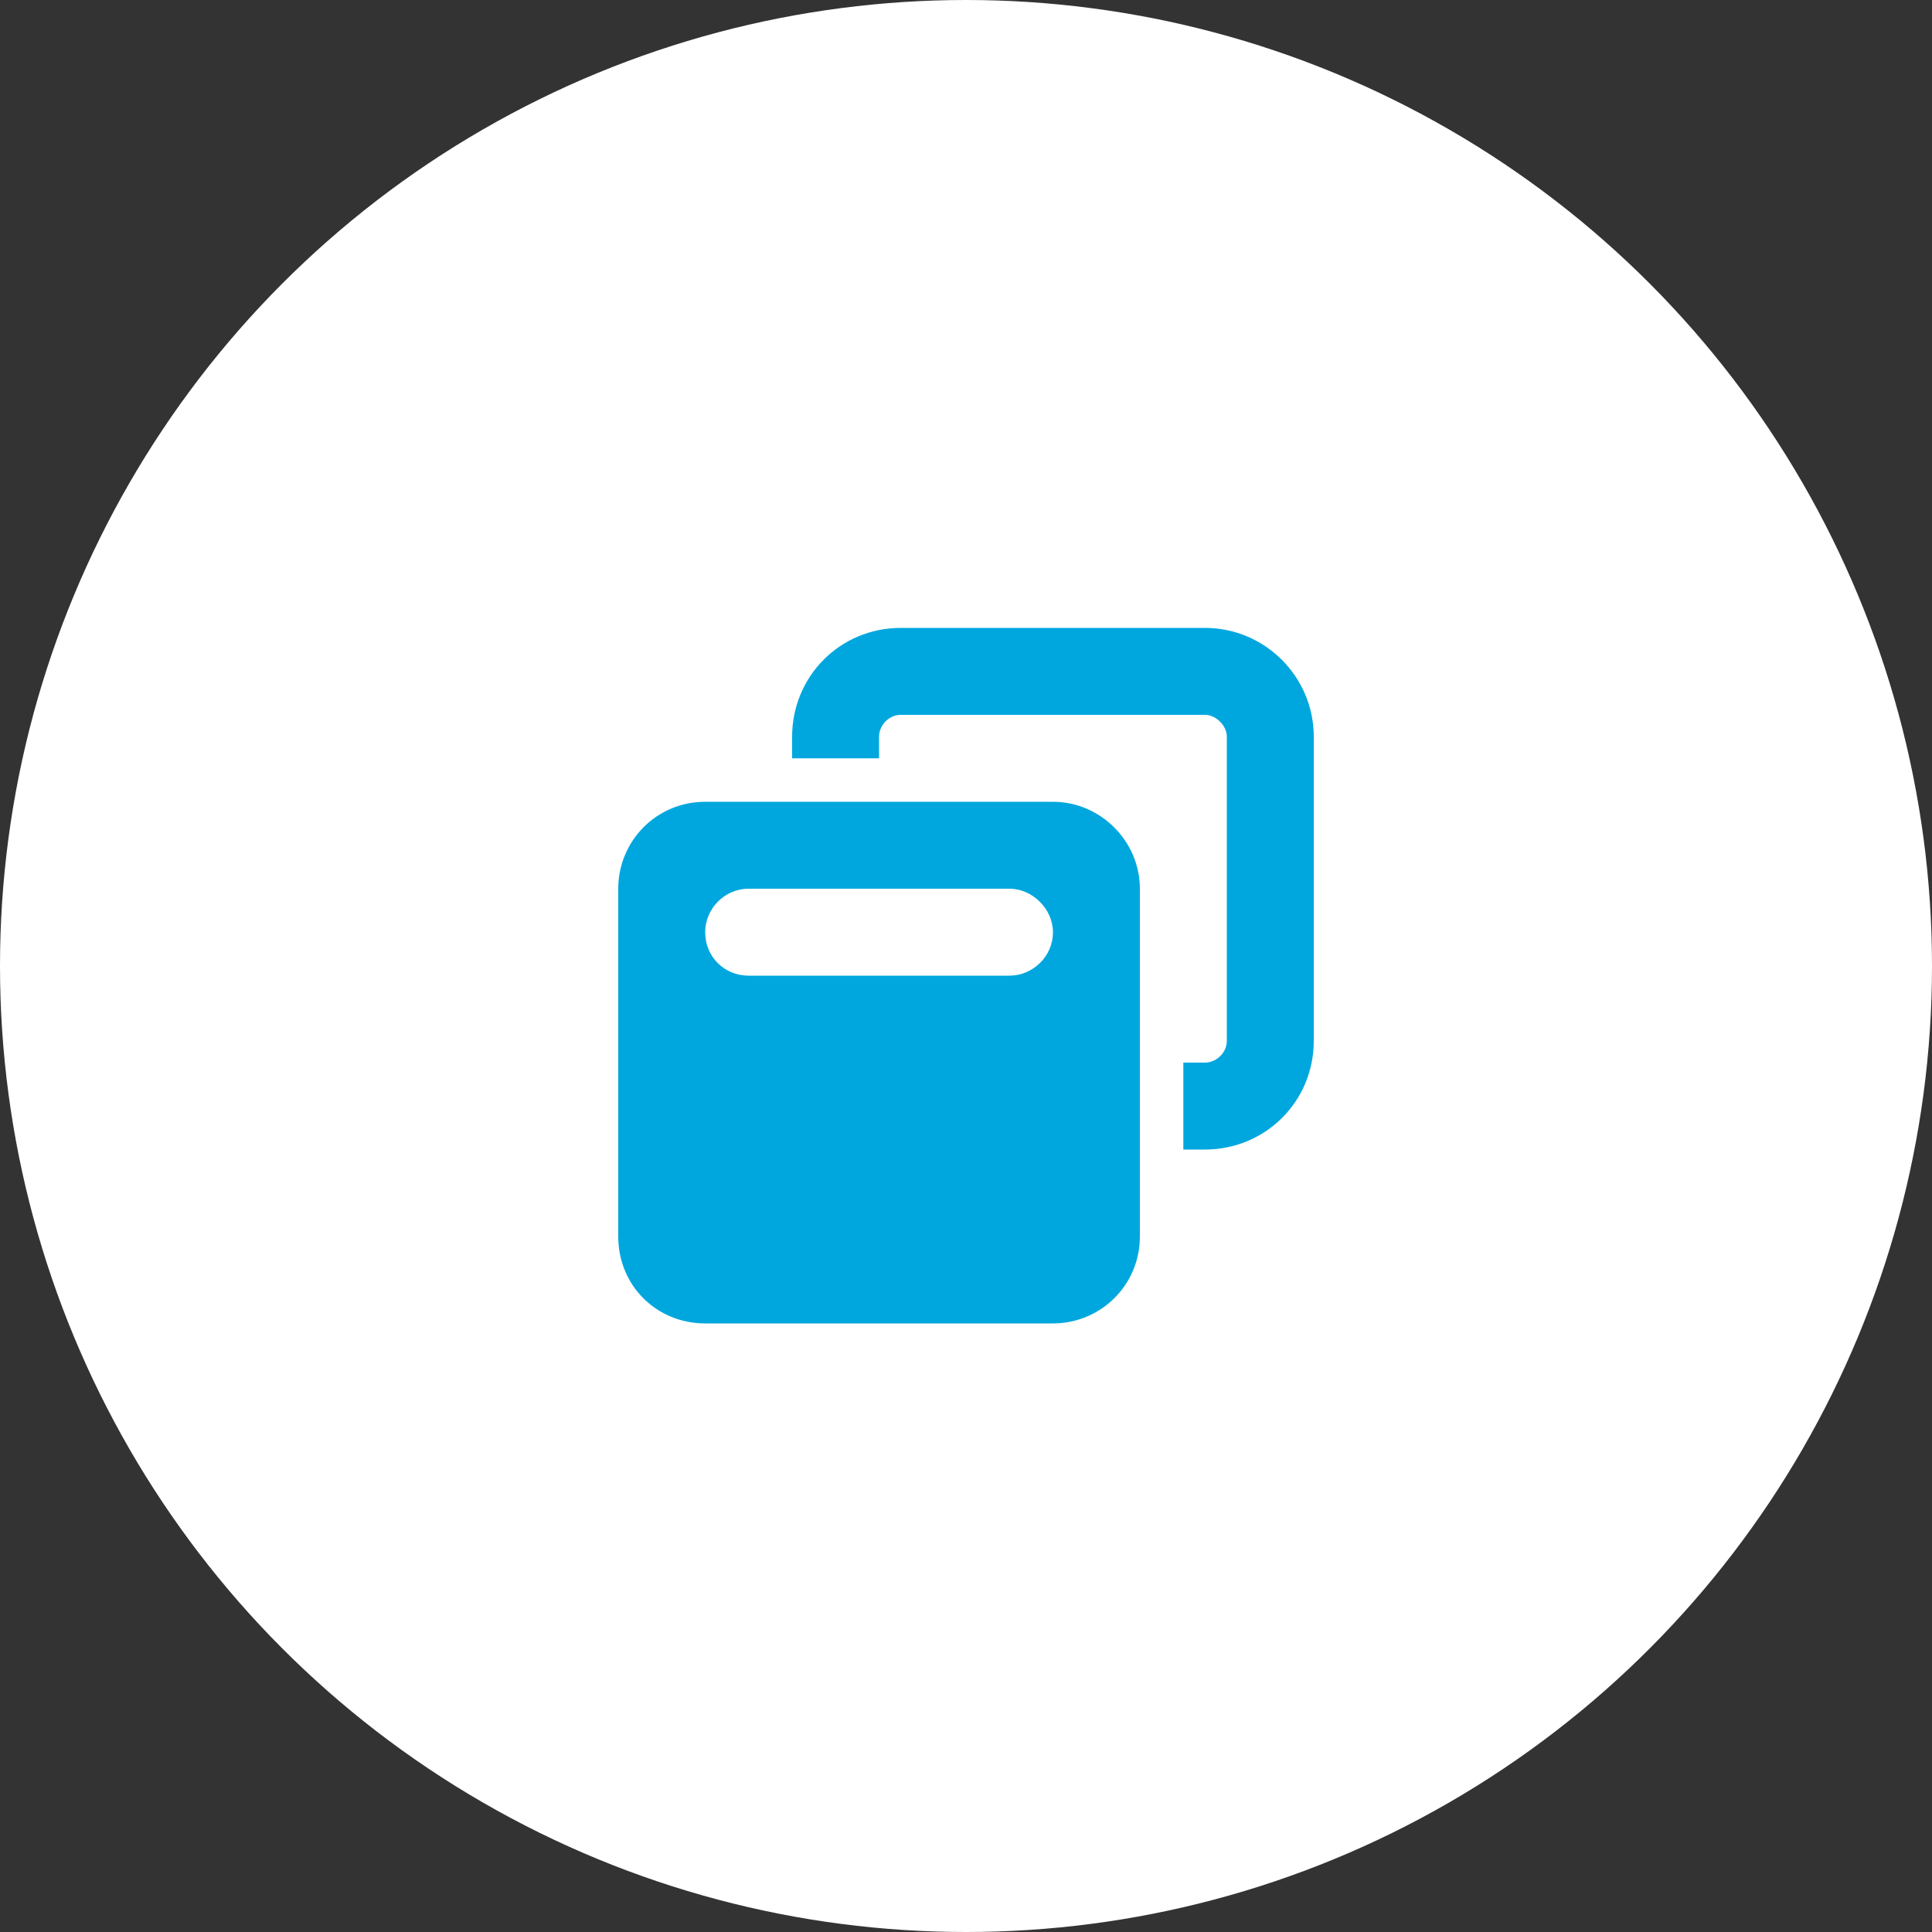
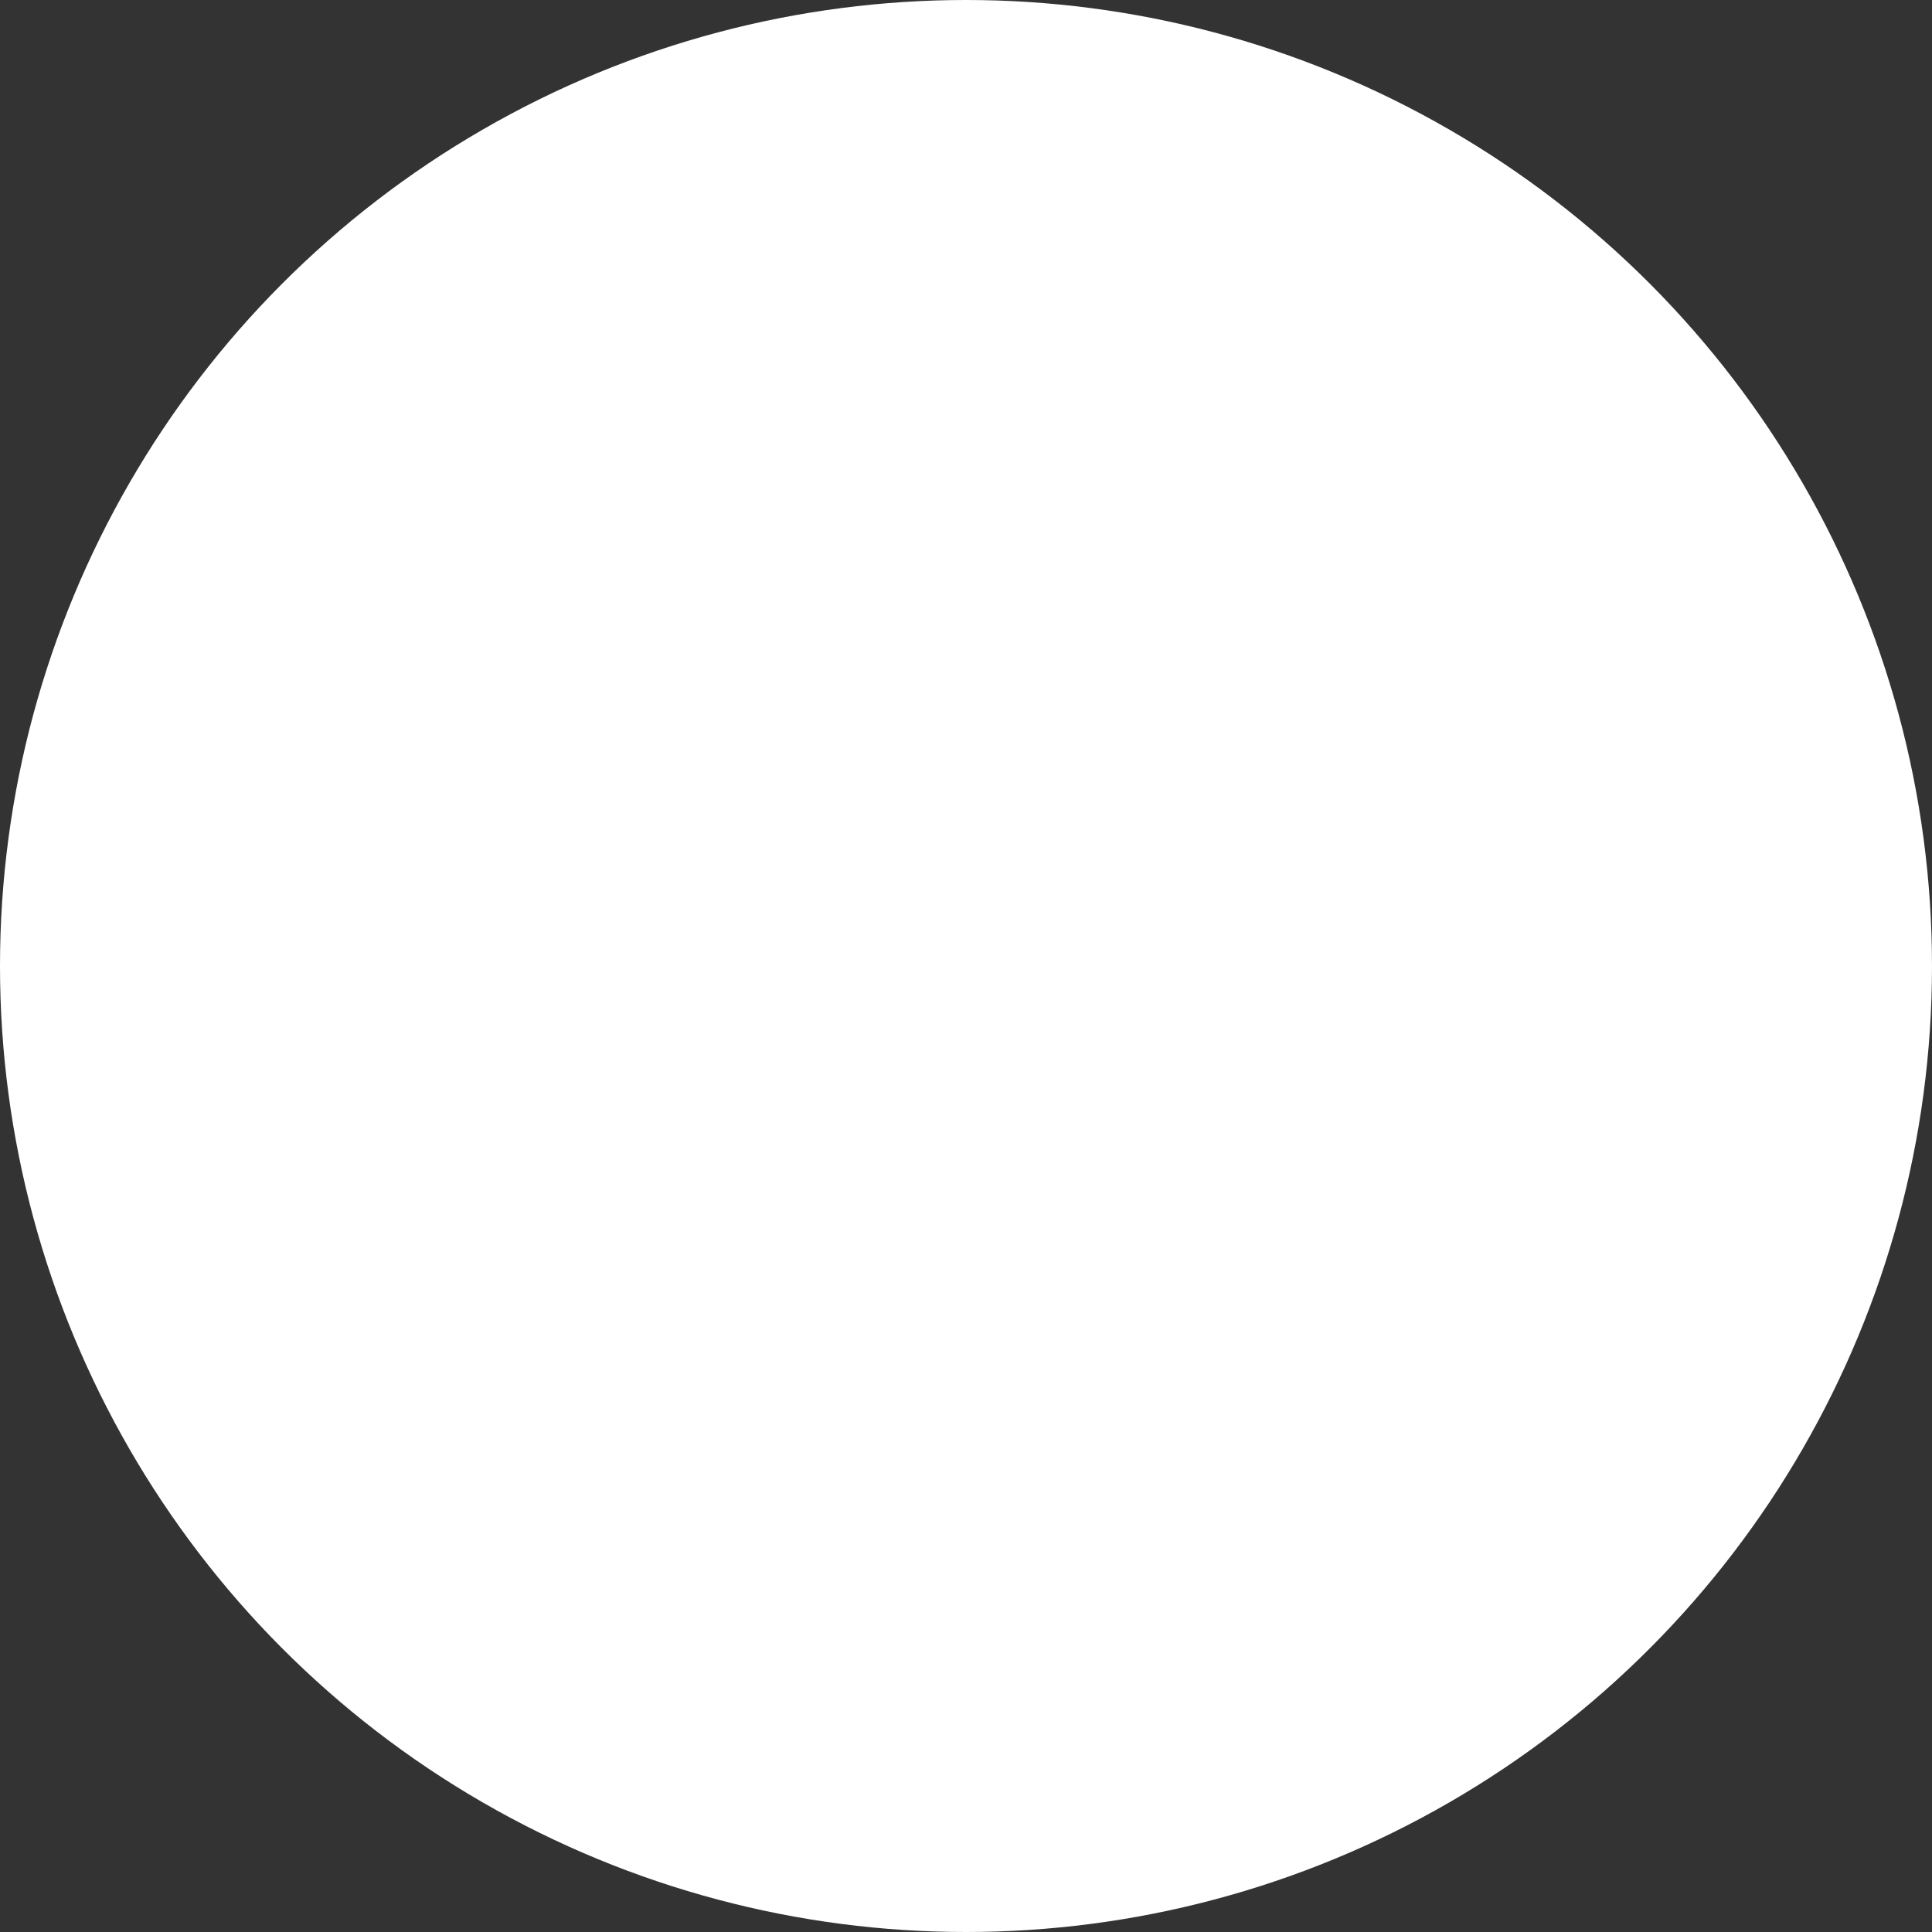
<svg xmlns="http://www.w3.org/2000/svg" width="100" height="100" viewBox="0 0 100 100" fill="none">
  <rect x="0" y="0" width="100" height="100" fill="#333333" stroke="none" />
  <circle cx="50" cy="50" r="50" fill="white" />
-   <path d="M62.375 37H46.625C45.992 37 45.5 37.562 45.5 38.125V39.25H41V38.125C41 35.031 43.461 32.5 46.625 32.5H62.375C65.469 32.5 68 35.031 68 38.125V53.875C68 57.039 65.469 59.5 62.375 59.5H61.25V55H62.375C62.938 55 63.5 54.508 63.5 53.875V38.125C63.5 37.562 62.938 37 62.375 37ZM32 46C32 43.539 33.969 41.5 36.5 41.5H54.5C56.961 41.5 59 43.539 59 46V64C59 66.531 56.961 68.5 54.5 68.5H36.5C33.969 68.5 32 66.531 32 64V46ZM38.75 50.5H52.25C53.445 50.5 54.5 49.516 54.5 48.25C54.5 47.055 53.445 46 52.25 46H38.75C37.484 46 36.5 47.055 36.5 48.25C36.5 49.516 37.484 50.5 38.75 50.5Z" fill="#00A7DE" />
</svg>